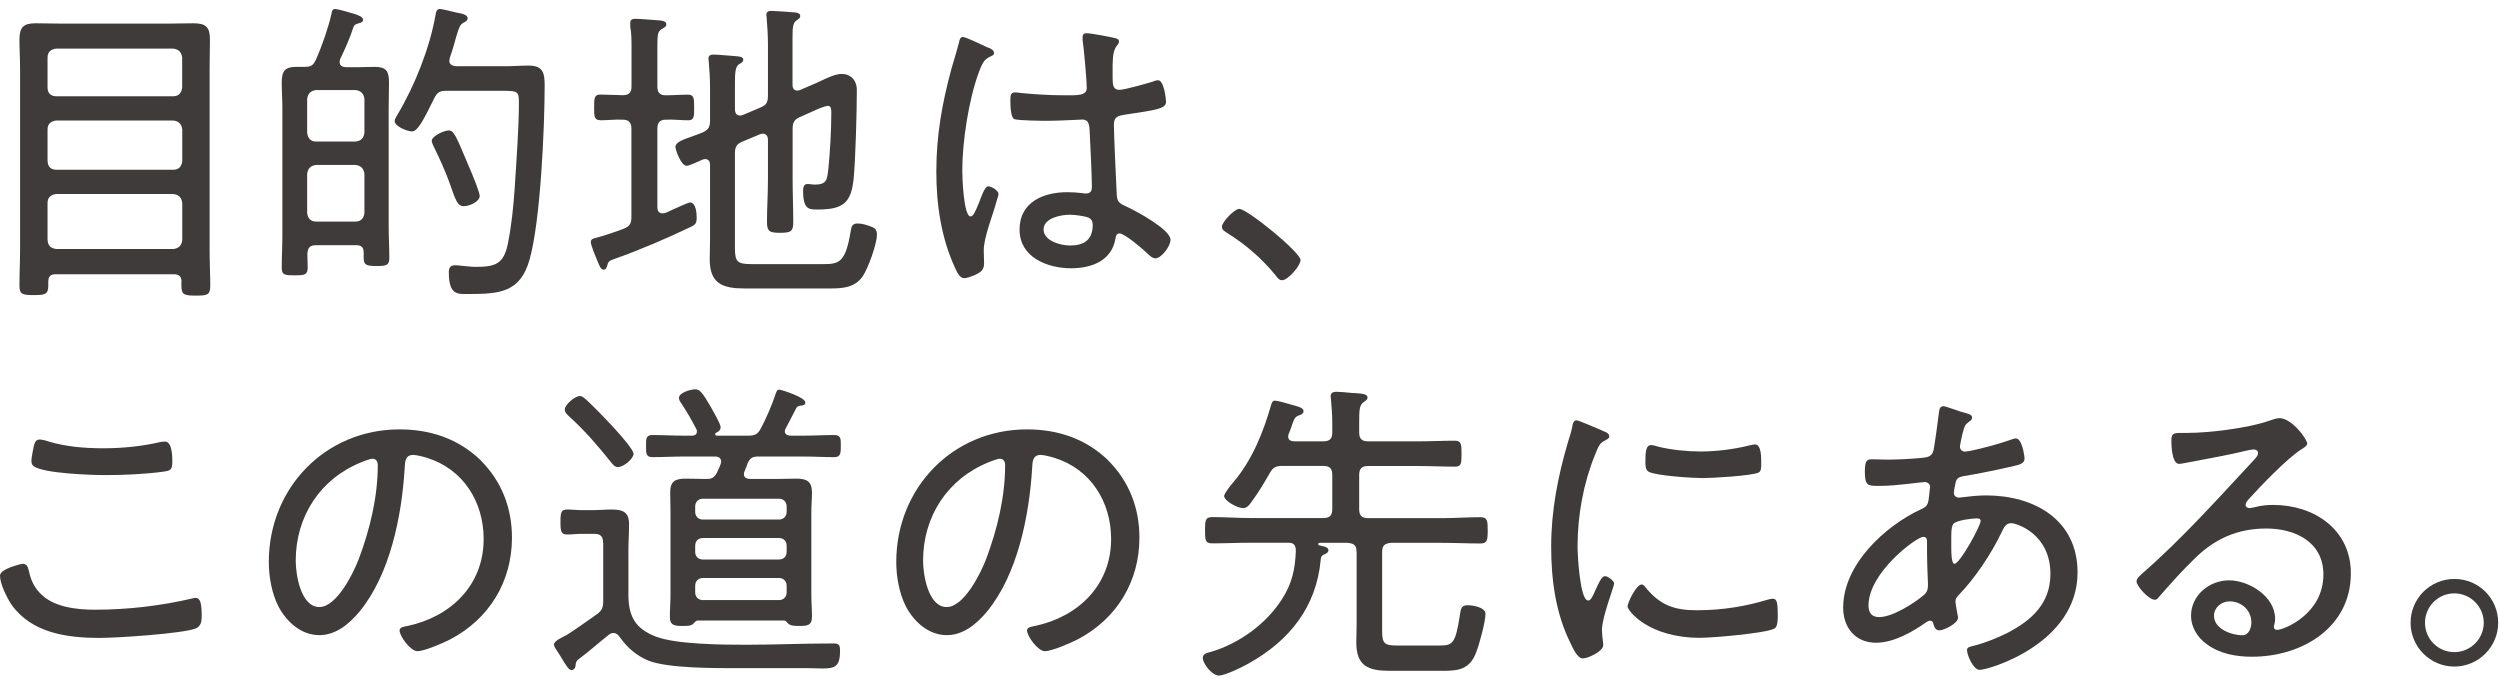
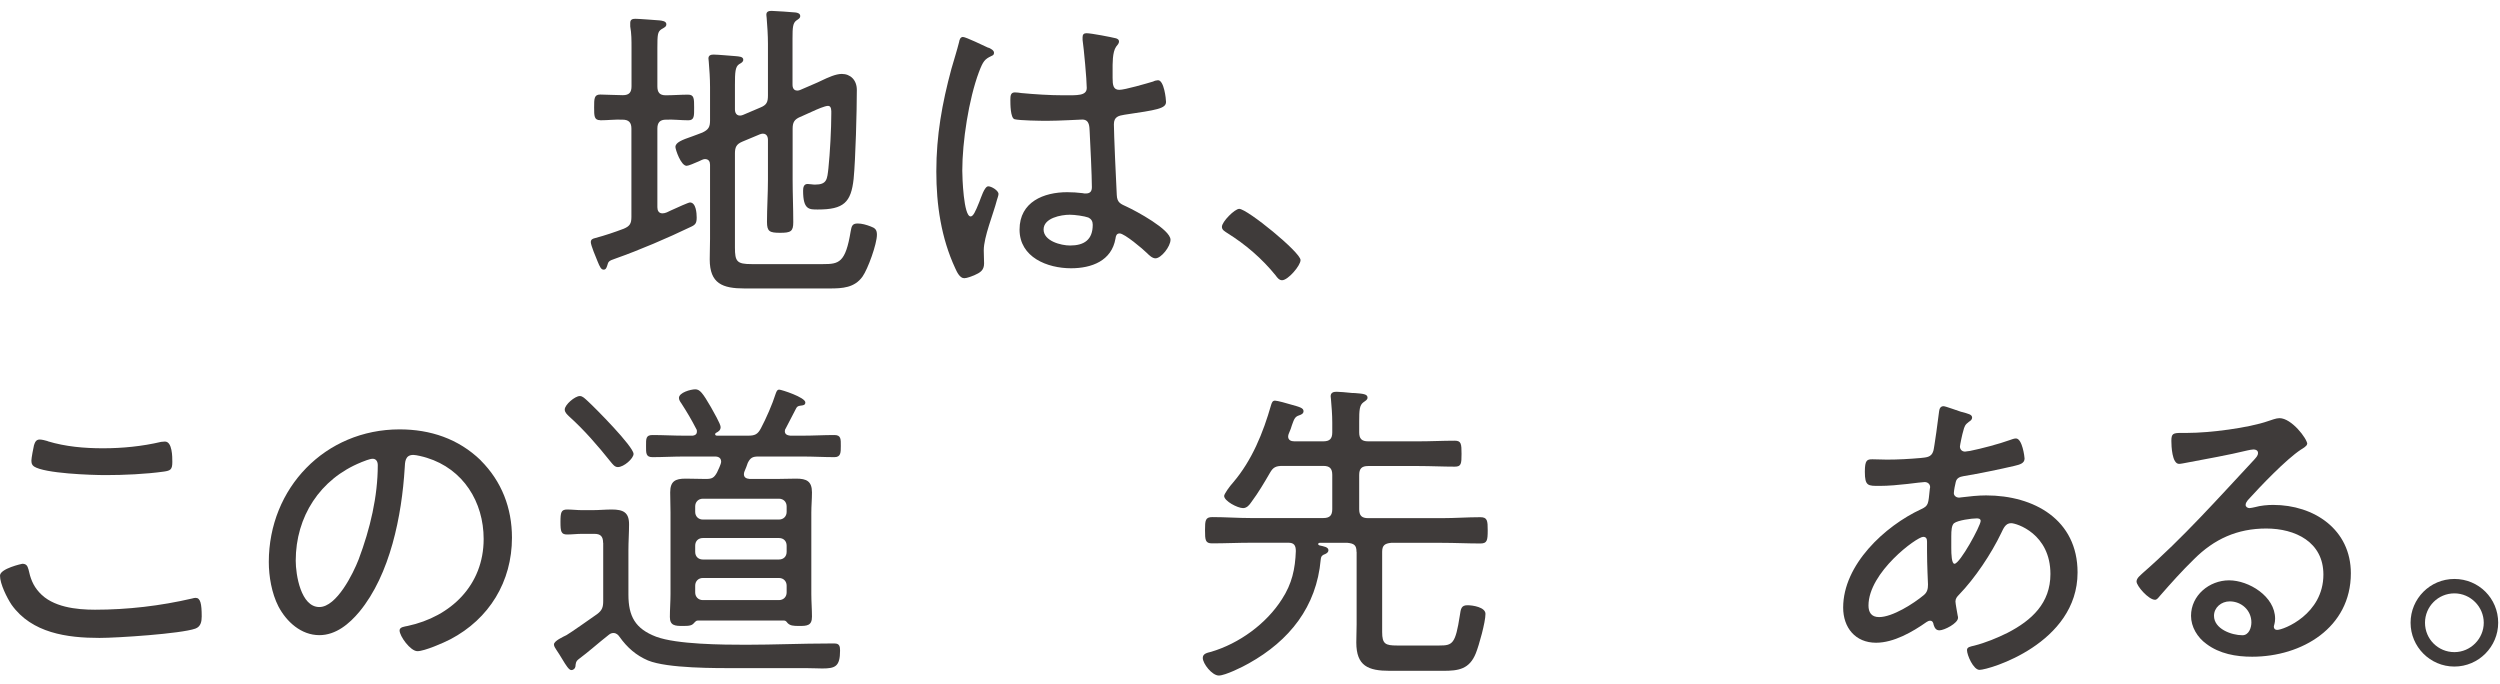
<svg xmlns="http://www.w3.org/2000/svg" width="234" height="64" viewBox="0 0 234 64" fill="none">
-   <path d="M16.99 26.36C16.99 25.88 16.75 25.669 16.27 25.669H5.21C4.73 25.669 4.52 25.88 4.52 26.36V26.72C4.52 27.559 4.22 27.619 3.17 27.619C2.12 27.619 1.82 27.559 1.82 26.75C1.82 25.61 1.88 24.509 1.88 23.369V6.429C1.88 5.529 1.82 4.609 1.82 3.709C1.82 2.569 2.18 2.179 3.32 2.179C4.13 2.179 4.91 2.209 5.71 2.209H15.79C16.57 2.209 17.35 2.179 18.12 2.179C19.26 2.179 19.65 2.539 19.65 3.679C19.65 4.609 19.62 5.499 19.62 6.429V23.419C19.62 24.559 19.68 25.66 19.68 26.799C19.68 27.64 19.32 27.669 18.33 27.669C17.28 27.669 16.98 27.61 16.98 26.77V26.349L16.99 26.36ZM16.21 9.009C16.72 9.009 16.99 8.709 17.05 8.199V5.389C16.99 4.879 16.72 4.609 16.21 4.549H5.26C4.75 4.609 4.45 4.879 4.45 5.389V8.199C4.45 8.709 4.75 9.009 5.26 9.009H16.21ZM4.46 15.079C4.46 15.589 4.76 15.889 5.27 15.889H16.22C16.73 15.889 17 15.589 17.06 15.079V12.12C17 11.61 16.73 11.339 16.22 11.28H5.26C4.75 11.339 4.45 11.61 4.45 12.12V15.079H4.46ZM4.46 22.47C4.46 22.98 4.76 23.25 5.27 23.309H16.22C16.73 23.25 17 22.98 17.06 22.47V19C17 18.489 16.73 18.22 16.22 18.16H5.26C4.75 18.22 4.45 18.489 4.45 19V22.47H4.46Z" fill="#3F3B3A" />
-   <path d="M31.38 0.839C31.59 0.839 32.97 1.229 33.23 1.319C33.65 1.469 33.98 1.589 33.98 1.859C33.98 2.129 33.62 2.159 33.44 2.219C33.26 2.279 33.14 2.369 33.08 2.549C32.75 3.569 32.3 4.579 31.82 5.569C31.82 5.629 31.79 5.719 31.79 5.809C31.79 6.139 32.03 6.259 32.33 6.289H33.53C34.04 6.289 34.55 6.259 35.09 6.259C36.17 6.259 36.41 6.679 36.41 7.729C36.41 8.509 36.38 9.319 36.38 10.089V21.16C36.38 22.149 36.44 23.16 36.44 24.149C36.44 24.84 36.17 24.899 35.24 24.899C34.31 24.899 34.04 24.809 34.04 24.149V23.64C34.04 23.16 33.83 22.95 33.35 22.95H29.58C29.01 22.95 28.8 23.189 28.77 23.759C28.77 24.18 28.8 24.599 28.8 25.049C28.8 25.739 28.5 25.77 27.57 25.77C26.64 25.77 26.37 25.739 26.37 25.049C26.37 24.029 26.43 23.049 26.43 22.029V10.089C26.43 9.309 26.37 8.499 26.37 7.699C26.37 6.589 26.73 6.259 27.72 6.259H28.5C29.1 6.259 29.31 6.139 29.58 5.569C30.09 4.429 30.75 2.549 31.02 1.319C31.05 1.109 31.08 0.839 31.38 0.839ZM33.27 13.249C33.78 13.19 34.05 12.95 34.11 12.409V9.269C34.05 8.759 33.78 8.489 33.27 8.429H29.59C29.08 8.489 28.81 8.759 28.75 9.269V12.409C28.81 12.95 29.08 13.249 29.59 13.249H33.27ZM29.59 15.44C29.08 15.499 28.81 15.77 28.75 16.279V19.93C28.81 20.439 29.08 20.739 29.59 20.739H33.27C33.78 20.739 34.05 20.439 34.11 19.93V16.279C34.05 15.77 33.78 15.499 33.27 15.44H29.59ZM41.76 8.499C41.16 8.499 40.92 8.649 40.65 9.189C39.54 11.46 39.06 12.3 38.56 12.3C38.11 12.3 36.94 11.819 36.94 11.339C36.94 11.159 37.09 10.95 37.18 10.77C38.8 8.079 40.23 4.489 40.77 1.379C40.8 1.139 40.86 0.839 41.19 0.839C41.37 0.839 42.45 1.109 42.69 1.169C43.17 1.259 43.77 1.349 43.77 1.709C43.77 1.949 43.53 2.039 43.38 2.129C43.05 2.309 42.96 2.579 42.69 3.479C42.57 3.929 42.39 4.589 42.09 5.449C42.09 5.539 42.06 5.599 42.06 5.689C42.06 6.049 42.36 6.169 42.69 6.199H47.3C48.02 6.199 48.74 6.139 49.48 6.139C50.83 6.139 50.98 6.829 50.98 7.989C50.98 11.94 50.59 20.7 49.57 24.29C48.7 27.369 46.79 27.52 43.83 27.52C42.87 27.52 42.01 27.669 42.01 25.489C42.01 25.04 42.16 24.829 42.61 24.829C42.76 24.829 43.18 24.86 43.33 24.89C43.72 24.919 44.17 24.98 44.53 24.98C46.44 24.98 47.13 24.649 47.52 22.89C47.88 21.13 48.06 19.329 48.18 17.54C48.33 15.18 48.57 11.919 48.57 9.579C48.57 8.559 48.45 8.499 47.04 8.499H41.77H41.76ZM43.41 19.299C42.81 19.299 42.63 18.7 42.09 17.149C41.73 16.13 41.1 14.729 40.62 13.77C40.56 13.62 40.41 13.35 40.41 13.2C40.41 12.72 41.58 12.21 42 12.21C42.48 12.21 42.66 12.659 43.88 15.559C44.27 16.459 44.9 18.009 44.9 18.34C44.9 18.88 43.94 19.299 43.4 19.299H43.41Z" fill="#3F3B3A" />
  <path d="M56.18 11.249C55.61 11.249 55.61 10.86 55.61 10.05C55.61 9.239 55.61 8.849 56.18 8.849C56.6 8.849 57.74 8.909 58.3 8.909C58.9 8.909 59.11 8.639 59.11 8.069V4.449C59.11 3.789 59.11 3.129 58.99 2.479V2.149C58.99 1.819 59.2 1.759 59.47 1.759C59.83 1.759 61.29 1.879 61.74 1.909C61.95 1.939 62.37 1.969 62.37 2.269C62.37 2.509 62.19 2.569 61.89 2.749C61.56 2.989 61.53 3.229 61.53 4.489V8.079C61.53 8.649 61.74 8.919 62.31 8.919C63 8.919 63.72 8.859 64.4 8.859C64.97 8.859 64.97 9.219 64.97 10.059C64.97 10.839 65 11.259 64.43 11.259C63.74 11.259 63.05 11.169 62.34 11.2C61.77 11.2 61.53 11.47 61.53 12.04V19.399C61.53 19.7 61.65 19.97 62.01 19.97C62.28 19.97 62.55 19.82 62.79 19.7C63.45 19.399 64.44 18.95 64.58 18.95C65.15 18.95 65.21 19.97 65.21 20.36C65.21 20.899 65.09 21.049 64.61 21.259C62.49 22.279 59.85 23.41 57.64 24.189C56.92 24.43 56.95 24.489 56.83 24.88C56.77 25.059 56.71 25.239 56.5 25.239C56.26 25.239 56.14 24.97 55.93 24.459C55.78 24.099 55.3 22.959 55.3 22.669C55.3 22.399 55.48 22.34 55.72 22.279C56.62 22.04 57.51 21.739 58.38 21.41C58.95 21.169 59.1 20.93 59.1 20.299V12.04C59.1 11.47 58.86 11.2 58.26 11.2C57.57 11.169 56.88 11.259 56.17 11.259L56.18 11.249ZM74.88 10.95C74.34 11.19 74.19 11.46 74.19 12.059V16.82C74.19 18.14 74.25 19.45 74.25 20.799C74.25 21.669 74.01 21.79 73.02 21.79C72.03 21.79 71.79 21.669 71.79 20.77C71.79 19.45 71.88 18.14 71.88 16.82V13.079C71.88 12.96 71.85 12.509 71.4 12.509C71.31 12.509 71.22 12.54 71.13 12.569L69.48 13.259C68.91 13.499 68.79 13.8 68.79 14.37V23.16C68.79 24.48 68.97 24.72 70.35 24.72H77.05C78.52 24.72 79.14 24.599 79.62 21.669C79.71 21.16 79.77 20.919 80.28 20.919C80.67 20.919 81.09 21.04 81.48 21.189C81.9 21.34 82.08 21.489 82.08 21.97C82.08 22.84 81.24 25.169 80.73 25.89C79.98 26.939 78.85 27 77.65 27H69.69C67.63 27 66.43 26.549 66.43 24.279C66.43 23.619 66.46 22.959 66.46 22.34V15.43C66.46 15.13 66.34 14.889 65.98 14.889C65.8 14.889 65.56 15.04 65.41 15.1C64.99 15.28 64.45 15.52 64.27 15.52C63.73 15.52 63.22 13.989 63.22 13.759C63.22 13.339 63.82 13.1 64.78 12.77C65.08 12.649 65.38 12.559 65.74 12.409C66.31 12.139 66.46 11.899 66.46 11.27V8.159C66.46 7.349 66.4 6.479 66.34 5.769C66.34 5.679 66.31 5.559 66.31 5.469C66.31 5.169 66.55 5.109 66.79 5.109C67.18 5.109 68.46 5.229 68.91 5.259C69.15 5.289 69.57 5.289 69.57 5.589C69.57 5.799 69.39 5.889 69.18 6.009C68.82 6.249 68.79 6.759 68.79 7.949V10.249C68.79 10.37 68.82 10.819 69.27 10.819C69.36 10.819 69.45 10.79 69.54 10.759L71.16 10.069C71.76 9.829 71.88 9.559 71.88 8.929V4.099C71.88 3.289 71.82 2.449 71.76 1.679C71.76 1.589 71.73 1.499 71.73 1.379C71.73 1.049 72 1.019 72.24 1.019C72.57 1.019 74.15 1.139 74.48 1.169C74.66 1.199 74.9 1.259 74.9 1.499C74.9 1.709 74.75 1.769 74.54 1.919C74.21 2.159 74.18 2.579 74.18 3.569V7.909C74.18 8.029 74.18 8.479 74.63 8.479C74.75 8.479 74.81 8.449 74.9 8.419L76.22 7.849C76.43 7.759 76.64 7.669 76.88 7.549C77.51 7.249 78.23 6.919 78.79 6.919C79.6 6.919 80.2 7.489 80.2 8.419C80.2 10.36 80.08 14.88 79.9 16.739C79.66 18.95 78.97 19.61 76.55 19.61C75.74 19.61 75.17 19.64 75.17 17.849C75.17 17.549 75.23 17.22 75.59 17.22C75.8 17.22 76.04 17.279 76.28 17.279C77.42 17.279 77.42 16.77 77.54 15.749C77.69 14.309 77.81 12.069 77.81 10.6C77.81 10.389 77.84 9.909 77.51 9.909C77.21 9.909 76.46 10.239 76.07 10.419L74.87 10.96L74.88 10.95Z" fill="#3F3B3A" />
  <path d="M92.53 4.459C92.71 4.549 93.04 4.699 93.04 4.939C93.04 5.119 92.95 5.179 92.8 5.239C92.17 5.539 92.02 5.719 91.63 6.739C90.67 9.309 90.07 13.259 90.07 15.979C90.07 16.579 90.19 20.259 90.85 20.259C91.09 20.259 91.3 19.809 91.66 18.91C91.81 18.549 92.14 17.439 92.5 17.439C92.8 17.439 93.46 17.829 93.46 18.16C93.46 18.309 93.34 18.61 93.31 18.73C92.98 20.02 92.08 22.169 92.08 23.43C92.08 23.849 92.11 24.27 92.11 24.66C92.11 25.32 91.72 25.529 91.18 25.77C90.94 25.86 90.52 26.04 90.25 26.04C89.83 26.04 89.56 25.439 89.41 25.11C88.09 22.27 87.64 19.16 87.64 16.049C87.64 12.669 88.18 9.679 89.05 6.449C89.29 5.609 89.56 4.769 89.77 3.939C89.8 3.729 89.89 3.459 90.13 3.459C90.4 3.459 92.13 4.299 92.52 4.479L92.53 4.459ZM104.47 3.589C104.62 3.649 104.74 3.709 104.74 3.889C104.74 4.069 104.59 4.219 104.47 4.369C104.11 4.879 104.14 5.989 104.14 6.609V7.299C104.14 7.959 104.2 8.409 104.77 8.409C105.28 8.409 107.34 7.809 107.94 7.629C108.03 7.569 108.27 7.509 108.39 7.509C108.96 7.509 109.14 9.279 109.14 9.539C109.14 10.169 108.27 10.29 105.25 10.739C104.71 10.829 104.26 10.919 104.26 11.639C104.26 12.419 104.47 17.29 104.53 18.25C104.56 19 104.92 19.09 105.49 19.36C106.33 19.75 109.56 21.48 109.56 22.439C109.56 23.07 108.69 24.18 108.15 24.18C107.85 24.18 107.55 23.88 107.37 23.7C106.98 23.309 105.25 21.849 104.8 21.849C104.5 21.849 104.44 22.09 104.41 22.329C104.05 24.419 102.17 25.11 100.25 25.11C98.04 25.11 95.43 24.09 95.43 21.489C95.43 18.89 97.7 17.989 99.89 17.989C100.37 17.989 100.85 18.02 101.33 18.079C101.42 18.11 101.54 18.11 101.63 18.11C102.05 18.11 102.2 17.899 102.2 17.509C102.2 16.489 102.05 13.38 101.99 12.27C101.96 11.94 102.02 11.19 101.3 11.19C101.15 11.19 99.12 11.309 97.98 11.309C97.38 11.309 95.41 11.28 94.96 11.159C94.57 11.04 94.57 9.719 94.57 9.339C94.57 8.959 94.6 8.649 94.99 8.649C95.14 8.649 95.44 8.679 95.59 8.709C96.88 8.829 98.25 8.919 99.54 8.919C100.83 8.919 101.72 8.979 101.72 8.229C101.72 7.479 101.45 4.549 101.33 3.739V3.469C101.33 3.229 101.45 3.109 101.69 3.109C102.14 3.109 103.99 3.469 104.47 3.589ZM101.9 20.369C101.48 20.22 100.61 20.099 100.13 20.099C99.32 20.099 97.68 20.399 97.68 21.48C97.68 22.559 99.3 22.98 100.16 22.98C101.48 22.98 102.28 22.439 102.28 21.04C102.28 20.739 102.16 20.5 101.89 20.38L101.9 20.369Z" fill="#3F3B3A" />
  <path d="M121.73 24.349C121.73 24.86 120.56 26.23 120 26.23C119.73 26.23 119.55 25.989 119.4 25.779C118.14 24.22 116.59 22.88 114.85 21.799C114.64 21.649 114.37 21.529 114.37 21.23C114.37 20.75 115.57 19.549 115.99 19.549C116.74 19.549 121.73 23.619 121.73 24.34V24.349Z" fill="#3F3B3A" />
  <path d="M2.66 53.27C2.84 54.109 3.08 54.8 3.68 55.45C4.91 56.83 7.15 57.069 8.89 57.069C11.94 57.069 15.02 56.709 17.98 56.02C18.07 55.989 18.22 55.959 18.31 55.959C18.76 55.959 18.88 56.499 18.88 57.7C18.88 58.179 18.79 58.66 18.28 58.84C16.93 59.319 10.98 59.709 9.31 59.709C6.29 59.709 2.97 59.26 1.08 56.599C0.66 55.969 0 54.66 0 53.88C0 53.219 2.06 52.77 2.09 52.77C2.45 52.77 2.57 52.95 2.66 53.279V53.27ZM4.46 41.3C6.14 41.809 7.9 41.959 9.64 41.959C11.46 41.959 13.29 41.779 15.08 41.359C15.17 41.359 15.32 41.33 15.44 41.33C16.13 41.33 16.13 42.77 16.13 43.239C16.13 43.959 15.95 44.05 15.35 44.139C13.64 44.38 11.58 44.469 9.88 44.469C8.53 44.469 4.17 44.319 3.18 43.66C2.97 43.51 2.94 43.33 2.94 43.09C2.94 42.88 3.12 41.919 3.18 41.679C3.27 41.41 3.36 41.139 3.72 41.139C3.93 41.139 4.26 41.23 4.47 41.289L4.46 41.3Z" fill="#3F3B3A" />
  <path d="M44.99 43.09C46.96 45.059 47.92 47.55 47.92 50.33C47.92 54.429 45.8 57.929 42.15 59.84C41.52 60.169 39.73 60.95 39.07 60.95C38.41 60.95 37.4 59.539 37.4 59.01C37.4 58.679 37.88 58.65 38.15 58.59C42.22 57.719 45.27 54.76 45.27 50.45C45.27 46.98 43.36 43.9 39.95 42.849C39.68 42.76 38.96 42.58 38.69 42.58C37.91 42.58 37.91 43.239 37.88 43.809C37.61 48.239 36.53 53.77 33.63 57.27C32.7 58.38 31.45 59.45 29.89 59.45C28.18 59.45 26.81 58.19 26.06 56.76C25.43 55.529 25.16 53.95 25.16 52.599C25.16 45.69 30.43 40.19 37.4 40.19C40.27 40.19 42.9 41.059 45 43.09H44.99ZM33.81 43.27C29.95 44.83 27.68 48.359 27.68 52.48C27.68 53.8 28.16 56.819 29.89 56.819C31.51 56.819 33.06 53.679 33.57 52.359C34.65 49.489 35.36 46.469 35.36 43.539C35.36 43.209 35.21 42.94 34.88 42.94C34.61 42.94 34.04 43.179 33.8 43.27H33.81Z" fill="#3F3B3A" />
  <path d="M56.45 50.809C56.45 50.209 56.21 49.969 55.64 49.969H54.44C53.99 49.969 53.54 50.029 53.09 50.029C52.52 50.029 52.46 49.76 52.46 48.859C52.46 47.959 52.52 47.69 53.09 47.69C53.54 47.69 53.99 47.749 54.44 47.749H55.49C56.09 47.749 56.66 47.69 57.26 47.69C58.34 47.69 58.88 47.959 58.88 49.069C58.88 49.88 58.82 50.69 58.82 51.489V55.65C58.82 57.679 59.45 58.849 61.42 59.599C63.36 60.319 67.64 60.349 69.83 60.349C72.43 60.349 75.04 60.23 77.61 60.23H78.12C78.57 60.23 78.63 60.499 78.63 60.889C78.63 62.389 78.18 62.569 76.96 62.569C76.57 62.569 76.12 62.539 75.58 62.539H69.12C67 62.539 62.48 62.569 60.65 61.819C59.54 61.34 58.71 60.62 57.99 59.609C57.87 59.429 57.69 59.249 57.42 59.249C57.24 59.249 57.12 59.309 56.97 59.429C56.01 60.179 55.12 60.989 54.16 61.7C53.89 61.91 53.89 62.09 53.86 62.389C53.83 62.569 53.68 62.719 53.47 62.719C53.26 62.719 52.99 62.3 52.63 61.7C52.48 61.429 52.27 61.13 52.06 60.8C51.97 60.65 51.85 60.499 51.85 60.319C51.85 59.989 52.72 59.599 53.02 59.45C53.44 59.209 55.35 57.859 55.89 57.48C56.37 57.12 56.46 56.819 56.46 56.249V50.809H56.45ZM57.83 43.719C57.53 43.719 57.35 43.45 57.17 43.239C55.97 41.739 54.69 40.249 53.25 38.959C53.07 38.779 52.86 38.599 52.86 38.33C52.86 37.88 53.82 37.069 54.27 37.069C54.54 37.069 54.75 37.309 55.02 37.55C55.71 38.179 59.3 41.8 59.3 42.489C59.3 42.91 58.4 43.719 57.83 43.719ZM66.09 44.83C66.66 44.83 66.84 44.709 67.11 44.23C67.2 44.02 67.5 43.45 67.5 43.209C67.5 42.73 67.02 42.73 66.93 42.73H64.03C63.04 42.73 62.06 42.789 61.07 42.789C60.44 42.789 60.47 42.4 60.47 41.739C60.47 41.08 60.44 40.719 61.07 40.719C62.06 40.719 63.04 40.779 64.03 40.779H64.84C65.05 40.749 65.23 40.66 65.23 40.389C65.23 40.3 65.23 40.239 65.17 40.15C64.69 39.219 64.33 38.62 63.76 37.73C63.67 37.609 63.55 37.429 63.55 37.249C63.55 36.739 64.66 36.44 65.08 36.44C65.5 36.44 65.77 36.77 66.55 38.12C66.76 38.51 67.45 39.679 67.45 39.969C67.45 40.26 67.27 40.389 67.03 40.51C66.97 40.539 66.94 40.569 66.94 40.66C66.94 40.69 66.94 40.749 67.09 40.779H70.02C70.65 40.779 70.92 40.66 71.22 40.09C71.7 39.19 72.3 37.819 72.6 36.859C72.66 36.709 72.72 36.469 72.93 36.469C73.14 36.469 75.38 37.19 75.38 37.669C75.38 37.94 75.14 37.94 74.93 37.969C74.69 37.999 74.6 38.059 74.51 38.239C74.18 38.87 73.88 39.469 73.55 40.09C73.49 40.179 73.46 40.239 73.46 40.359C73.46 40.66 73.7 40.749 73.97 40.779H75.14C76.13 40.779 77.11 40.719 78.1 40.719C78.73 40.719 78.7 41.109 78.7 41.739C78.7 42.37 78.7 42.789 78.1 42.789C77.11 42.789 76.13 42.73 75.14 42.73H70.98C70.44 42.73 70.23 42.849 69.99 43.33C69.9 43.599 69.81 43.84 69.69 44.109C69.66 44.2 69.63 44.26 69.63 44.38C69.63 44.709 69.87 44.8 70.17 44.83H72.71C73.31 44.83 73.91 44.8 74.53 44.8C75.49 44.8 76 45.039 76 46.09C76 46.719 75.94 47.349 75.94 47.969V55.599C75.94 56.319 76 57.01 76 57.719C76 58.559 75.55 58.59 74.8 58.59C74.23 58.59 73.96 58.559 73.72 58.319C73.6 58.169 73.54 58.08 73.36 58.08H65.34C65.16 58.08 65.1 58.169 64.98 58.289C64.77 58.559 64.53 58.59 63.9 58.59C63.18 58.59 62.7 58.559 62.7 57.749C62.7 57.029 62.76 56.309 62.76 55.599V47.969C62.76 47.34 62.73 46.709 62.73 46.09C62.73 45.039 63.21 44.8 64.17 44.8C64.8 44.8 65.4 44.83 65.99 44.83H66.08H66.09ZM72.91 48.63C73.33 48.63 73.63 48.33 73.63 47.91V47.4C73.63 46.98 73.33 46.679 72.91 46.679H65.79C65.37 46.679 65.07 46.98 65.07 47.4V47.91C65.07 48.33 65.37 48.63 65.79 48.63H72.91ZM65.79 50.359C65.37 50.359 65.07 50.63 65.07 51.08V51.65C65.07 52.099 65.37 52.37 65.79 52.37H72.91C73.33 52.37 73.63 52.099 73.63 51.65V51.08C73.63 50.63 73.33 50.359 72.91 50.359H65.79ZM65.79 54.099C65.37 54.099 65.07 54.4 65.07 54.819V55.45C65.07 55.87 65.37 56.169 65.79 56.169H72.91C73.33 56.169 73.63 55.87 73.63 55.45V54.819C73.63 54.4 73.33 54.099 72.91 54.099H65.79Z" fill="#3F3B3A" />
-   <path d="M103.72 43.09C105.69 45.059 106.65 47.55 106.65 50.33C106.65 54.429 104.53 57.929 100.88 59.84C100.25 60.169 98.46 60.95 97.8 60.95C97.14 60.95 96.13 59.539 96.13 59.01C96.13 58.679 96.61 58.65 96.88 58.59C100.95 57.719 104 54.76 104 50.45C104 46.98 102.09 43.9 98.68 42.849C98.41 42.76 97.69 42.58 97.42 42.58C96.64 42.58 96.64 43.239 96.61 43.809C96.34 48.239 95.26 53.77 92.36 57.27C91.43 58.38 90.18 59.45 88.62 59.45C86.91 59.45 85.54 58.19 84.79 56.76C84.16 55.529 83.89 53.95 83.89 52.599C83.89 45.69 89.16 40.19 96.13 40.19C99 40.19 101.63 41.059 103.73 43.09H103.72ZM92.53 43.27C88.67 44.83 86.4 48.359 86.4 52.48C86.4 53.8 86.88 56.819 88.61 56.819C90.23 56.819 91.78 53.679 92.29 52.359C93.37 49.489 94.08 46.469 94.08 43.539C94.08 43.209 93.93 42.94 93.6 42.94C93.33 42.94 92.76 43.179 92.52 43.27H92.53Z" fill="#3F3B3A" />
  <path d="M126.97 51.65C126.97 51.02 126.73 50.87 126.13 50.809H123.53C123.47 50.809 123.38 50.84 123.38 50.929C123.38 50.989 123.44 51.02 123.5 51.05C123.89 51.139 124.34 51.2 124.34 51.499C124.34 51.739 124.07 51.859 123.89 51.919C123.68 52.039 123.65 52.13 123.62 52.37C123.23 56.8 120.69 59.969 116.89 62.09C116.32 62.419 114.68 63.23 114.08 63.23C113.45 63.23 112.58 62.12 112.58 61.58C112.58 61.16 113.03 61.099 113.36 61.01C115.99 60.23 118.54 58.38 120 56.069C120.93 54.63 121.23 53.26 121.29 51.58C121.29 51.039 121.11 50.8 120.6 50.8H117.07C115.87 50.8 114.68 50.859 113.45 50.859C112.82 50.859 112.79 50.559 112.79 49.63C112.79 48.7 112.82 48.4 113.48 48.4C114.68 48.4 115.87 48.489 117.07 48.489H123.86C124.46 48.489 124.7 48.249 124.7 47.65V44.45C124.7 43.849 124.46 43.609 123.86 43.609H120.06C119.43 43.609 119.16 43.73 118.86 44.27C118.32 45.2 117.78 46.12 117.13 46.989C116.95 47.26 116.71 47.559 116.35 47.559C115.84 47.559 114.58 46.9 114.58 46.419C114.58 46.239 115.09 45.52 115.42 45.16C117.18 43.099 118.23 40.52 118.98 37.889C119.04 37.709 119.1 37.499 119.34 37.499C119.55 37.499 120.54 37.77 120.81 37.859C121.68 38.099 122.01 38.19 122.01 38.489C122.01 38.73 121.77 38.819 121.59 38.88C121.23 38.999 121.14 39.179 120.93 39.779C120.87 39.989 120.78 40.26 120.63 40.59C120.6 40.679 120.57 40.739 120.57 40.859C120.57 41.19 120.84 41.309 121.14 41.309H123.86C124.46 41.309 124.7 41.069 124.7 40.469V39.569C124.7 38.819 124.64 38.099 124.58 37.389C124.58 37.3 124.55 37.179 124.55 37.09C124.55 36.76 124.79 36.669 125.09 36.669C125.42 36.669 125.99 36.73 126.32 36.76C126.5 36.789 126.65 36.789 126.8 36.789C127.55 36.849 128 36.88 128 37.209C128 37.419 127.85 37.48 127.61 37.66C127.25 37.929 127.22 38.38 127.22 39.45V40.469C127.22 41.069 127.46 41.309 128.06 41.309H132.79C133.93 41.309 135.03 41.249 136.17 41.249C136.77 41.249 136.8 41.55 136.8 42.48C136.8 43.41 136.77 43.679 136.17 43.679C135.03 43.679 133.93 43.62 132.79 43.62H128.06C127.46 43.62 127.22 43.859 127.22 44.459V47.66C127.22 48.26 127.46 48.499 128.06 48.499H134.97C136.17 48.499 137.36 48.41 138.56 48.41C139.22 48.41 139.25 48.739 139.25 49.639C139.25 50.599 139.19 50.87 138.56 50.87C137.36 50.87 136.17 50.809 134.97 50.809H130.21C129.61 50.87 129.37 51.05 129.37 51.65V59.16C129.37 60.27 129.67 60.419 130.75 60.419H134.73C135.96 60.419 136.23 60.27 136.64 57.609C136.73 56.95 136.79 56.65 137.36 56.65C137.84 56.65 139.04 56.83 139.04 57.459C139.04 58.239 138.44 60.389 138.14 61.139C137.54 62.639 136.52 62.789 135.09 62.789H130.09C128.06 62.789 126.95 62.34 126.95 60.13C126.95 59.559 126.98 59.02 126.98 58.45V51.66L126.97 51.65Z" fill="#3F3B3A" />
-   <path d="M150.21 40.4C150.39 40.489 150.63 40.609 150.63 40.849C150.63 41.029 150.48 41.09 150.21 41.239C149.73 41.48 149.61 41.779 149.31 42.529C148.2 45.249 147.66 48.239 147.66 51.179C147.66 51.87 147.87 56.209 148.65 56.209C148.89 56.209 149.07 55.849 149.34 55.219C149.4 55.069 149.49 54.919 149.55 54.77C149.82 54.2 150 53.929 150.24 53.929C150.48 53.929 151.08 54.349 151.08 54.62C151.08 54.919 149.94 57.76 149.94 58.989C149.94 59.23 150 59.77 150.03 60.01C150.06 60.13 150.06 60.309 150.06 60.4C150.06 60.969 148.62 61.63 148.15 61.63C147.64 61.63 147.22 60.669 146.98 60.16C145.6 57.38 145.19 54.239 145.19 51.16C145.19 47.809 145.82 44.55 146.78 41.319C146.93 40.87 147.08 40.389 147.17 39.91C147.2 39.669 147.29 39.34 147.56 39.34C147.74 39.34 149.12 39.94 149.83 40.239C150.01 40.33 150.16 40.389 150.22 40.419L150.21 40.4ZM154.04 54.999C155.39 56.65 156.73 57.12 158.8 57.12C161.4 57.12 163.53 56.7 165.35 56.16C165.53 56.099 165.8 56.039 165.95 56.039C166.34 56.039 166.4 56.489 166.4 57.63C166.4 57.959 166.4 58.65 166.1 58.83C165.26 59.279 160.27 59.7 159.13 59.7C154.25 59.7 152.34 57.13 152.34 56.77C152.34 56.41 153.15 54.709 153.66 54.709C153.84 54.709 153.96 54.889 154.05 55.01L154.04 54.999ZM155.21 41.809C156.44 42.109 157.9 42.26 159.16 42.26C160.63 42.26 162.33 42.05 163.74 41.69C163.89 41.66 164.13 41.599 164.28 41.599C164.88 41.599 164.85 42.919 164.85 43.34C164.85 43.849 164.85 44.12 164.58 44.239C163.89 44.539 160.27 44.749 159.37 44.749C158.47 44.749 155 44.539 154.31 44.15C153.98 43.969 154.01 43.459 154.01 43.13C154.01 42.26 154.07 41.66 154.55 41.66C154.73 41.66 155.03 41.749 155.21 41.809Z" fill="#3F3B3A" />
  <path d="M183.6 38.55C184.23 38.73 184.59 38.789 184.59 39.09C184.59 39.27 184.44 39.389 184.29 39.48C183.93 39.749 183.87 39.9 183.75 40.38C183.69 40.529 183.45 41.669 183.45 41.789C183.45 42.059 183.63 42.27 183.93 42.27C184.02 42.27 184.26 42.209 184.38 42.209C185.43 41.999 187.13 41.55 188.12 41.19C188.3 41.13 188.51 41.039 188.69 41.039C189.29 41.039 189.5 42.779 189.5 42.919C189.5 43.37 189.05 43.489 188.54 43.609C187.13 43.94 185.22 44.33 183.78 44.569C183.42 44.63 183.15 44.749 183.06 45.109C183 45.319 182.88 45.95 182.88 46.16C182.88 46.429 183.15 46.58 183.36 46.58C183.42 46.58 183.54 46.55 183.6 46.55C184.32 46.459 185.16 46.37 185.9 46.37C190.39 46.37 194.46 48.639 194.46 53.58C194.46 60.249 186.17 62.7 185.28 62.7C184.71 62.7 184.11 61.319 184.11 60.849C184.11 60.55 184.44 60.52 184.8 60.429C185.85 60.16 186.95 59.709 187.91 59.23C190.18 58.059 191.92 56.45 191.92 53.73C191.92 49.959 188.75 48.969 188.24 48.969C187.7 48.969 187.52 49.48 187.31 49.9C186.38 51.84 184.86 54.12 183.36 55.669C183.18 55.849 183.03 56.029 183.03 56.3C183.03 56.48 183.21 57.44 183.24 57.62C183.27 57.709 183.27 57.77 183.27 57.83C183.27 58.34 181.98 58.999 181.53 58.999C181.2 58.999 181.08 58.76 180.99 58.489C180.96 58.309 180.9 58.099 180.66 58.099C180.51 58.099 180.45 58.16 180.33 58.219C179.01 59.15 177.25 60.16 175.6 60.16C173.66 60.16 172.52 58.749 172.52 56.87C172.52 52.859 176.41 49.239 179.82 47.66C180.54 47.33 180.48 47.15 180.63 45.779C180.63 45.719 180.66 45.66 180.66 45.599C180.66 45.3 180.42 45.12 180.15 45.12C179.76 45.12 177.61 45.48 175.93 45.48C174.85 45.48 174.55 45.51 174.55 44.16C174.55 43.05 174.76 42.989 175.27 42.989C175.72 42.989 176.17 43.02 176.62 43.02C177.67 43.02 178.74 42.959 179.76 42.87C180.24 42.809 180.78 42.84 180.96 42.209C181.02 42.12 181.47 38.859 181.5 38.499C181.53 38.26 181.62 38.02 181.92 38.02C182.1 38.02 183.3 38.469 183.6 38.559V38.55ZM174.89 56.679C174.89 57.309 175.16 57.76 175.88 57.76C177.14 57.76 179.11 56.499 180.07 55.7C180.4 55.429 180.46 55.099 180.46 54.709C180.46 54.62 180.37 52.889 180.37 51.569V50.7C180.37 50.459 180.31 50.249 180.01 50.249C179.41 50.249 174.89 53.569 174.89 56.679ZM182.91 48.959C182.67 49.169 182.64 49.62 182.64 50.219V51.3C182.64 51.87 182.67 52.77 182.94 52.77C183.45 52.77 185.39 49.209 185.39 48.76C185.39 48.55 185.18 48.52 185.03 48.52C184.55 48.52 183.24 48.7 182.91 48.969V48.959Z" fill="#3F3B3A" />
  <path d="M215.94 41.569C215.94 41.749 215.52 41.989 215.37 42.08C213.96 43.01 211.57 45.52 210.4 46.809C210.31 46.929 210.19 47.08 210.19 47.26C210.19 47.44 210.37 47.559 210.55 47.559C210.64 47.559 210.94 47.499 211.06 47.469C211.6 47.319 212.23 47.26 212.77 47.26C216.6 47.26 220.04 49.559 220.04 53.66C220.04 58.749 215.46 61.469 210.8 61.469C209.3 61.469 207.75 61.2 206.52 60.27C205.68 59.669 205.08 58.679 205.08 57.639C205.08 55.73 206.79 54.319 208.64 54.319C210.49 54.319 212.95 55.819 212.95 57.91C212.95 58.33 212.83 58.539 212.83 58.66C212.83 58.84 212.95 58.959 213.13 58.959C213.76 58.959 217.47 57.489 217.47 53.779C217.47 50.73 214.84 49.469 212.12 49.469C209.4 49.469 207.24 50.459 205.36 52.34C204.25 53.419 203.21 54.58 202.19 55.749C202.01 55.959 201.89 56.139 201.71 56.139C201.11 56.139 199.98 54.849 199.98 54.429C199.98 54.099 200.37 53.83 200.58 53.62C204.32 50.359 207.61 46.65 210.99 43.029C211.14 42.849 211.35 42.669 211.35 42.4C211.35 42.16 211.14 42.069 210.93 42.069C210.78 42.069 210.51 42.13 210.36 42.16C208.51 42.609 206.59 42.94 204.71 43.3C204.53 43.33 204.14 43.419 203.96 43.419C203.3 43.419 203.24 41.739 203.24 41.27C203.24 40.58 203.39 40.52 204.23 40.52H204.77C206.77 40.52 210.42 40.069 212.31 39.41C212.61 39.319 213.03 39.139 213.36 39.139C214.5 39.139 215.96 41.08 215.96 41.559L215.94 41.569ZM208.7 56.289C207.92 56.289 207.23 56.859 207.23 57.639C207.23 58.87 208.88 59.459 209.89 59.459C210.49 59.459 210.73 58.77 210.73 58.26C210.73 57.12 209.8 56.289 208.7 56.289Z" fill="#3F3B3A" />
  <path d="M233.83 58.289C233.83 60.529 232 62.389 229.73 62.389C227.46 62.389 225.63 60.539 225.63 58.289C225.63 56.039 227.45 54.19 229.73 54.19C232.01 54.19 233.83 56.01 233.83 58.289ZM226.98 58.289C226.98 59.819 228.21 61.039 229.73 61.039C231.25 61.039 232.48 59.779 232.48 58.289C232.48 56.8 231.25 55.539 229.73 55.539C228.21 55.539 226.98 56.77 226.98 58.289Z" fill="#3F3B3A" />
</svg>